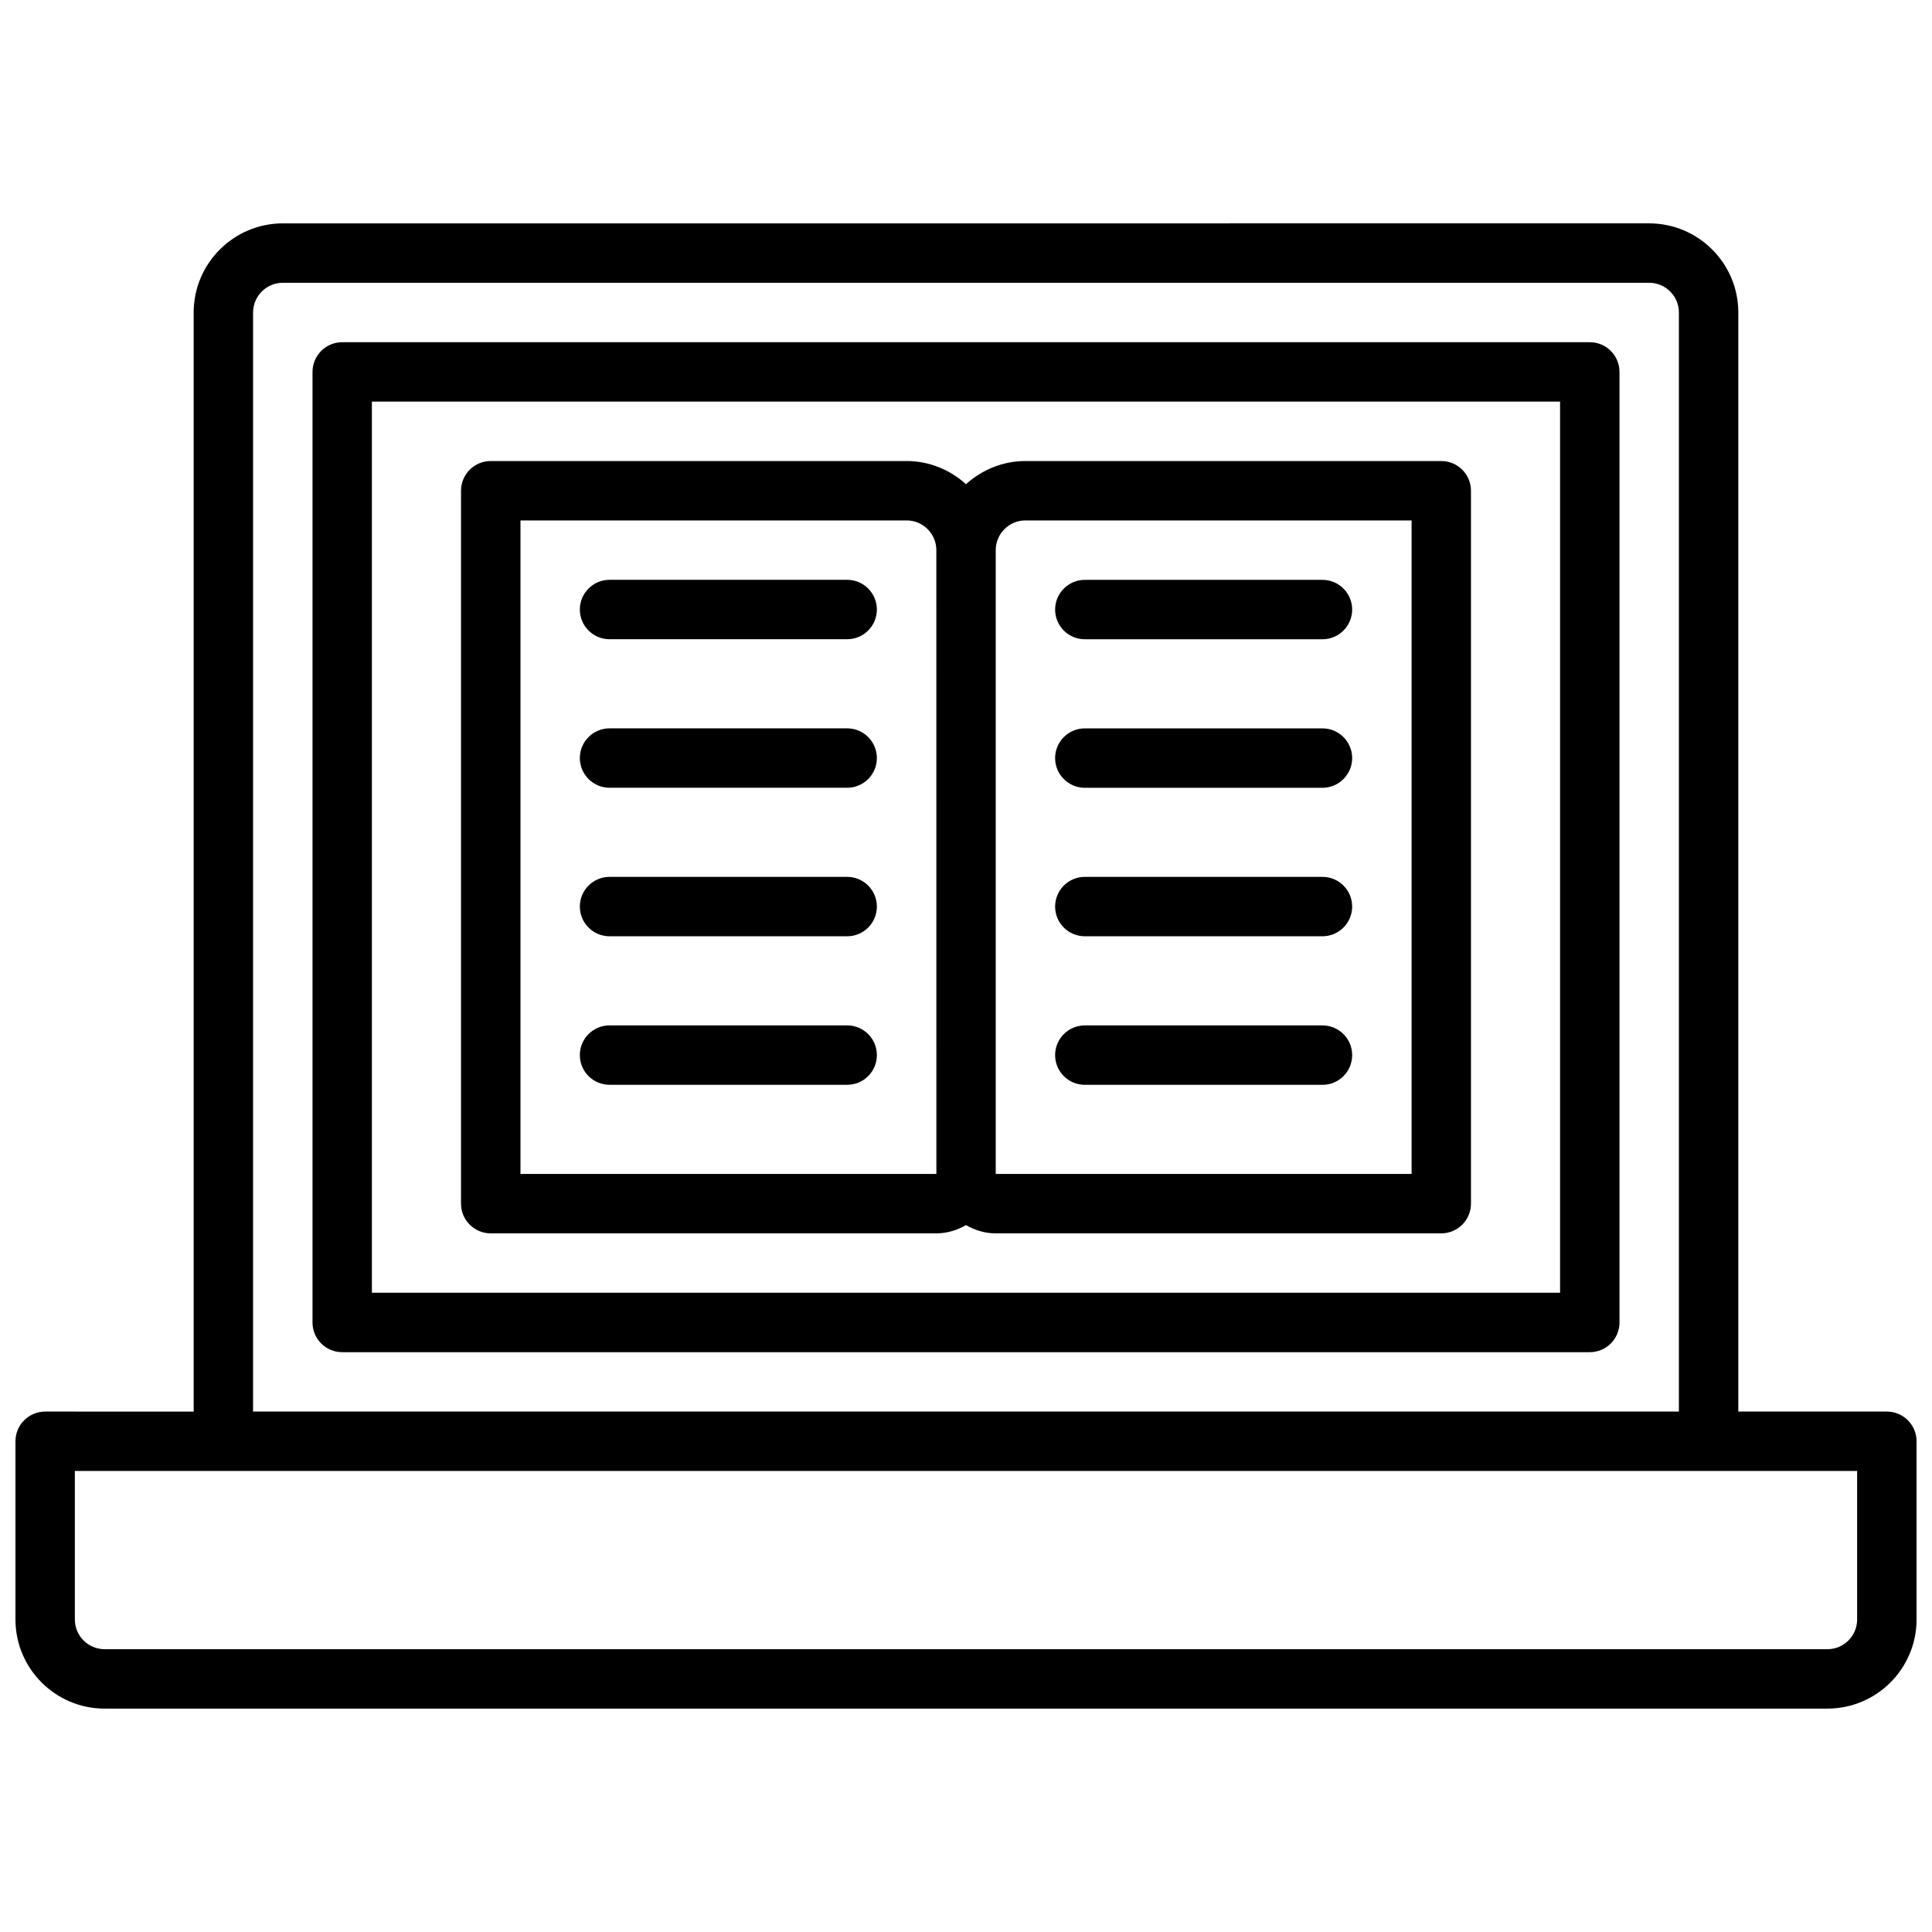
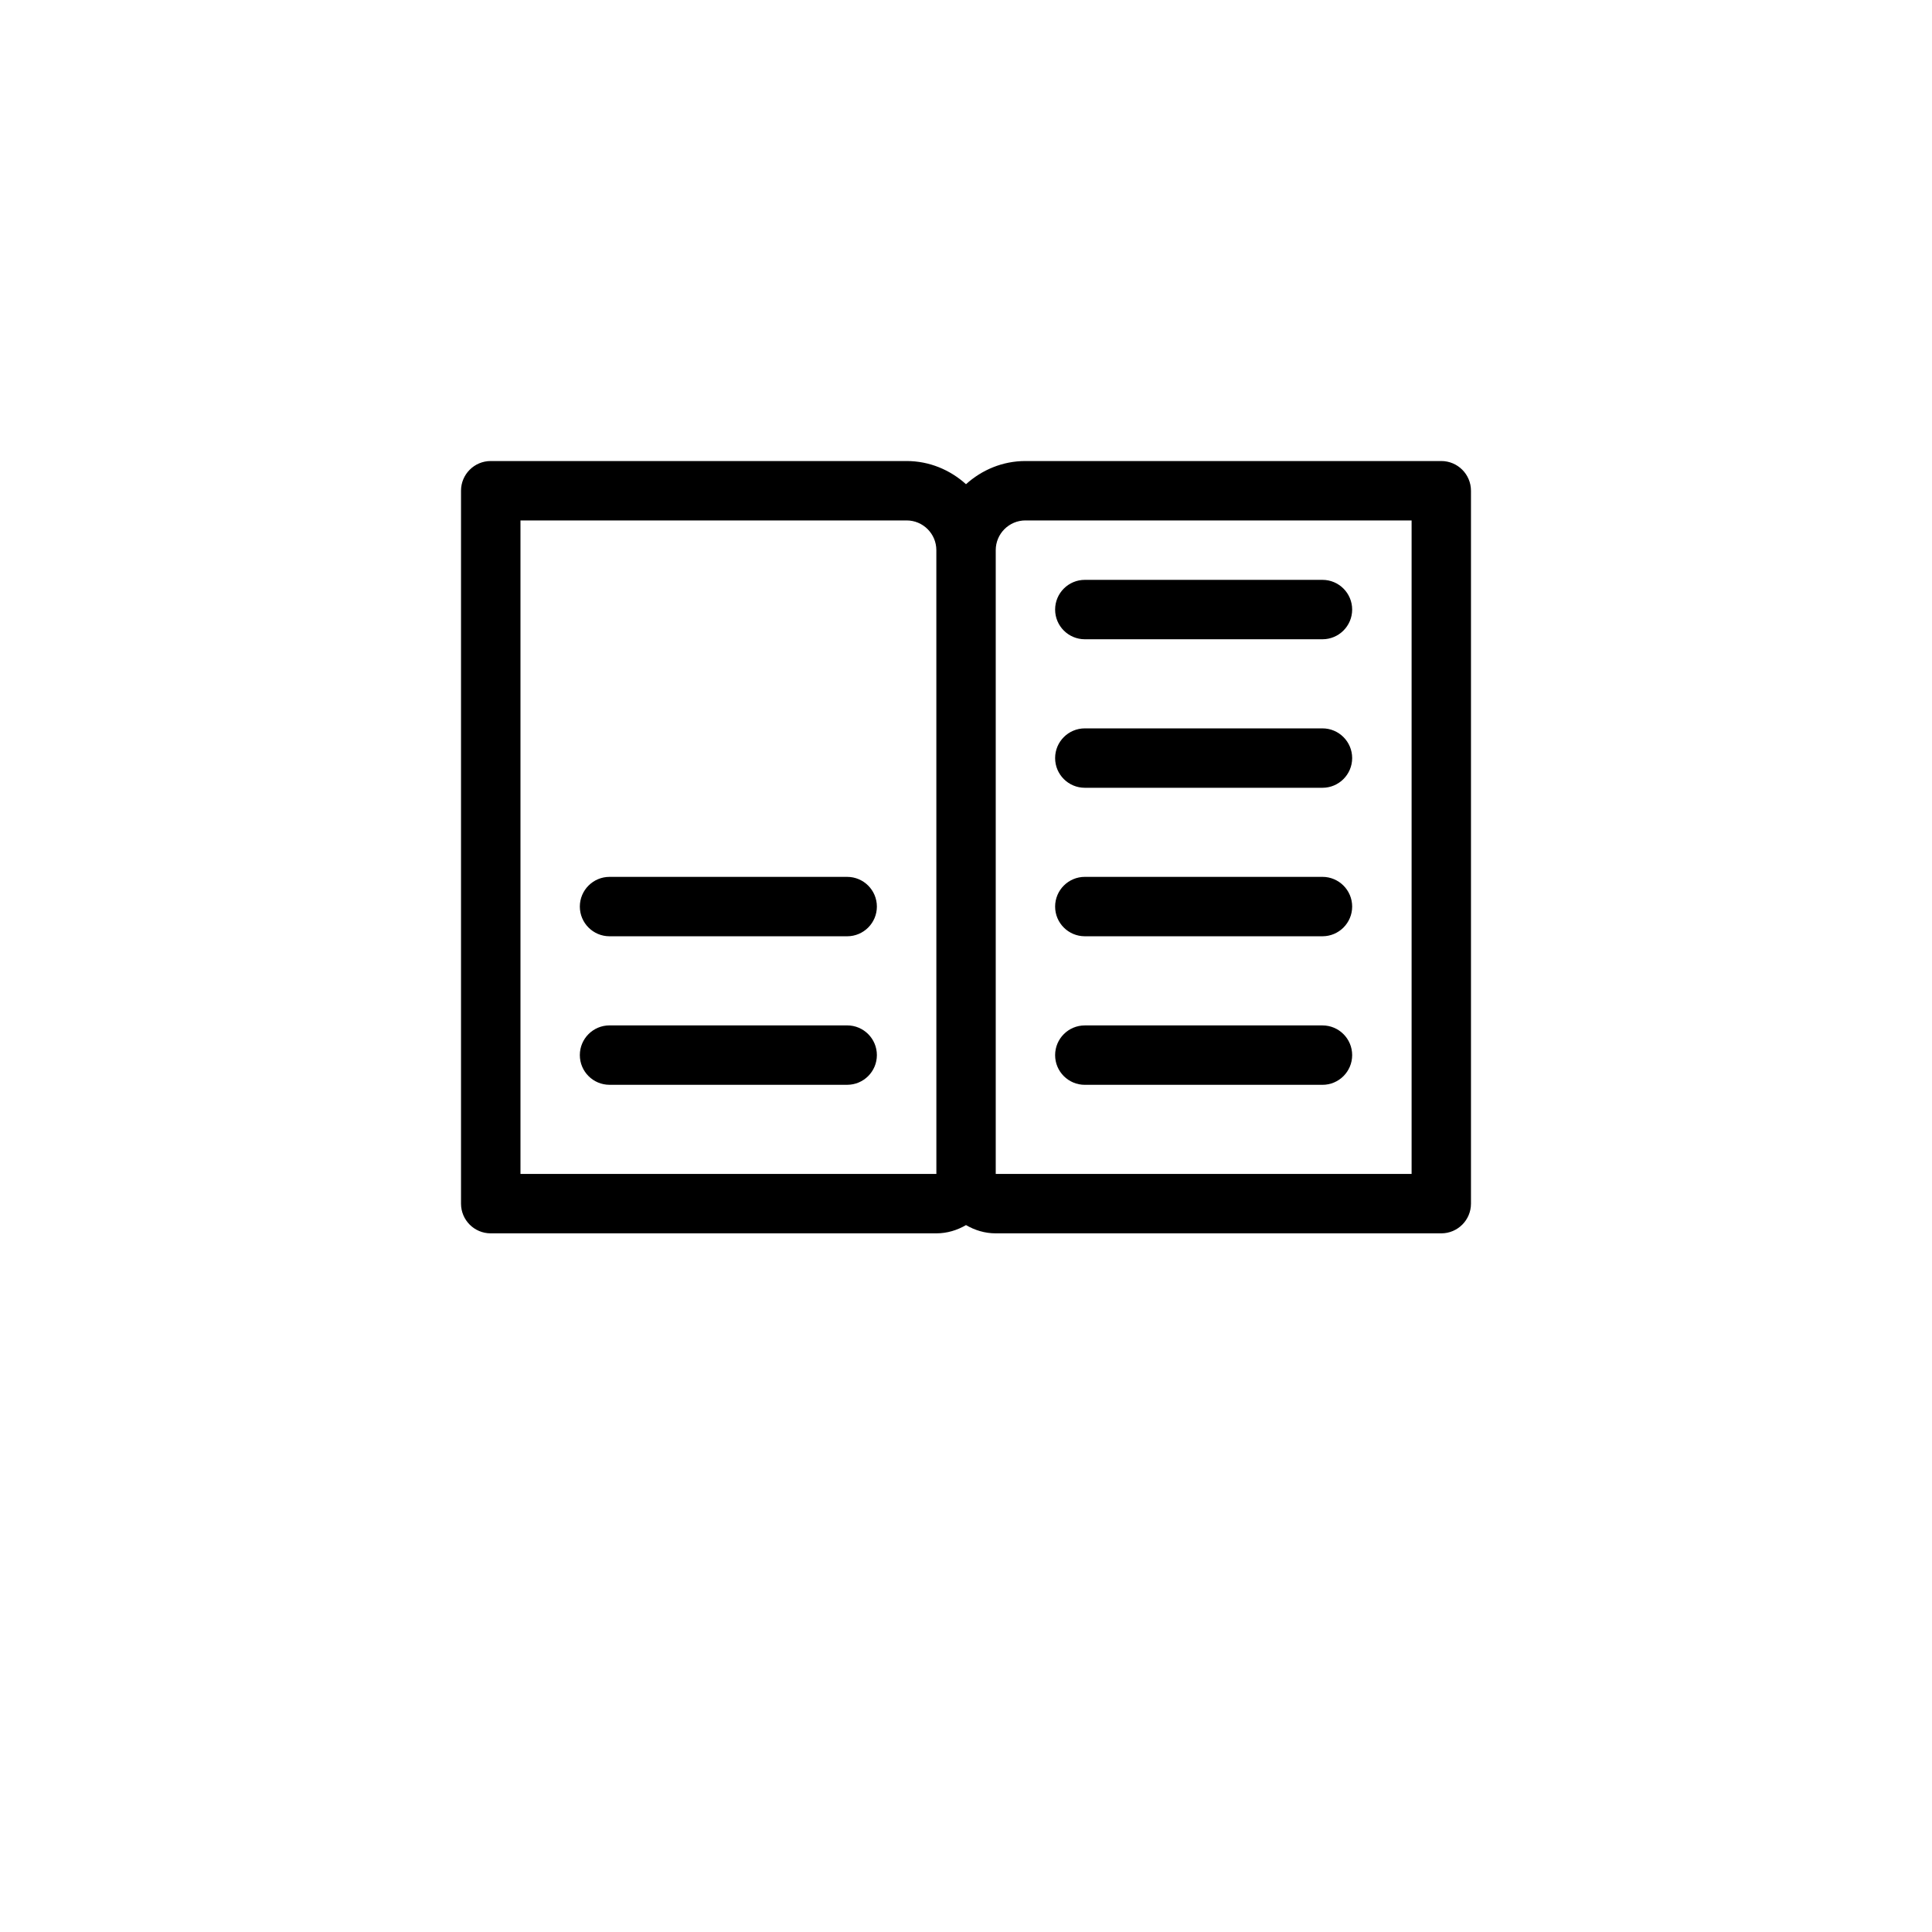
<svg xmlns="http://www.w3.org/2000/svg" width="800px" height="800px" version="1.1" viewBox="144 144 512 512">
  <defs>
    <clipPath id="a">
      <path d="m148.09 203h503.81v394h-503.81z" />
    </clipPath>
  </defs>
-   <path d="m565.31 234.69h-330.62c-4.344 0-7.871 3.527-7.871 7.871v251.91c0 4.352 3.527 7.871 7.871 7.871h330.62c4.344 0 7.871-3.519 7.871-7.871v-251.91c0-4.348-3.527-7.871-7.871-7.871zm-7.875 251.9h-314.88v-236.16h314.88z" />
  <g clip-path="url(#a)">
-     <path d="m644.03 518.08h-39.359v-291.27c0-13.02-10.598-23.617-23.617-23.617l-362.11 0.004c-13.02 0-23.617 10.598-23.617 23.617v291.27l-39.359-0.004c-4.344 0-7.871 3.519-7.871 7.871v47.23c0 13.02 10.598 23.617 23.617 23.617h456.58c13.02 0 23.617-10.598 23.617-23.617v-47.23c-0.004-4.352-3.531-7.871-7.875-7.871zm-432.96-291.27c0-4.336 3.535-7.871 7.871-7.871h362.11c4.336 0 7.871 3.535 7.871 7.871v291.27h-377.86zm425.09 346.37c0 4.344-3.535 7.871-7.871 7.871h-456.58c-4.336 0-7.871-3.527-7.871-7.871v-39.359h472.32z" />
-   </g>
+     </g>
  <path d="m274.05 470.85h118.08c2.883 0 5.551-0.836 7.871-2.188 2.32 1.352 4.988 2.188 7.871 2.188h118.08c4.344 0 7.871-3.519 7.871-7.871v-188.93c0-4.344-3.527-7.871-7.871-7.871h-110.21c-6.07 0-11.555 2.363-15.742 6.141-4.188-3.781-9.676-6.141-15.746-6.141h-110.21c-4.344 0-7.871 3.527-7.871 7.871v188.93c0 4.352 3.523 7.871 7.871 7.871zm141.7-188.93h102.34v173.18h-110.21v-165.31c0-4.336 3.535-7.871 7.871-7.871zm-133.82 0h102.34c4.336 0 7.871 3.535 7.871 7.871l0.008 165.26c0 0.016-0.008 0.031-0.008 0.055h-110.21z" />
-   <path d="m368.51 297.66h-62.977c-4.344 0-7.871 3.527-7.871 7.871s3.527 7.871 7.871 7.871h62.977c4.344 0 7.871-3.527 7.871-7.871 0-4.348-3.527-7.871-7.871-7.871z" />
-   <path d="m368.51 337.02h-62.977c-4.344 0-7.871 3.527-7.871 7.871s3.527 7.871 7.871 7.871h62.977c4.344 0 7.871-3.527 7.871-7.871s-3.527-7.871-7.871-7.871z" />
  <path d="m368.51 376.38h-62.977c-4.344 0-7.871 3.527-7.871 7.871s3.527 7.871 7.871 7.871h62.977c4.344 0 7.871-3.527 7.871-7.871s-3.527-7.871-7.871-7.871z" />
  <path d="m368.51 415.74h-62.977c-4.344 0-7.871 3.519-7.871 7.871 0 4.352 3.527 7.871 7.871 7.871h62.977c4.344 0 7.871-3.519 7.871-7.871 0-4.352-3.527-7.871-7.871-7.871z" />
  <path d="m431.49 313.41h62.977c4.344 0 7.871-3.527 7.871-7.871s-3.527-7.871-7.871-7.871h-62.977c-4.344 0-7.871 3.527-7.871 7.871-0.004 4.344 3.523 7.871 7.871 7.871z" />
  <path d="m431.49 352.77h62.977c4.344 0 7.871-3.527 7.871-7.871s-3.527-7.871-7.871-7.871h-62.977c-4.344 0-7.871 3.527-7.871 7.871-0.004 4.344 3.523 7.871 7.871 7.871z" />
  <path d="m431.49 392.12h62.977c4.344 0 7.871-3.527 7.871-7.871s-3.527-7.871-7.871-7.871h-62.977c-4.344 0-7.871 3.527-7.871 7.871-0.004 4.348 3.523 7.871 7.871 7.871z" />
  <path d="m431.49 431.49h62.977c4.344 0 7.871-3.519 7.871-7.871 0-4.352-3.527-7.871-7.871-7.871h-62.977c-4.344 0-7.871 3.519-7.871 7.871-0.004 4.352 3.523 7.871 7.871 7.871z" />
</svg>